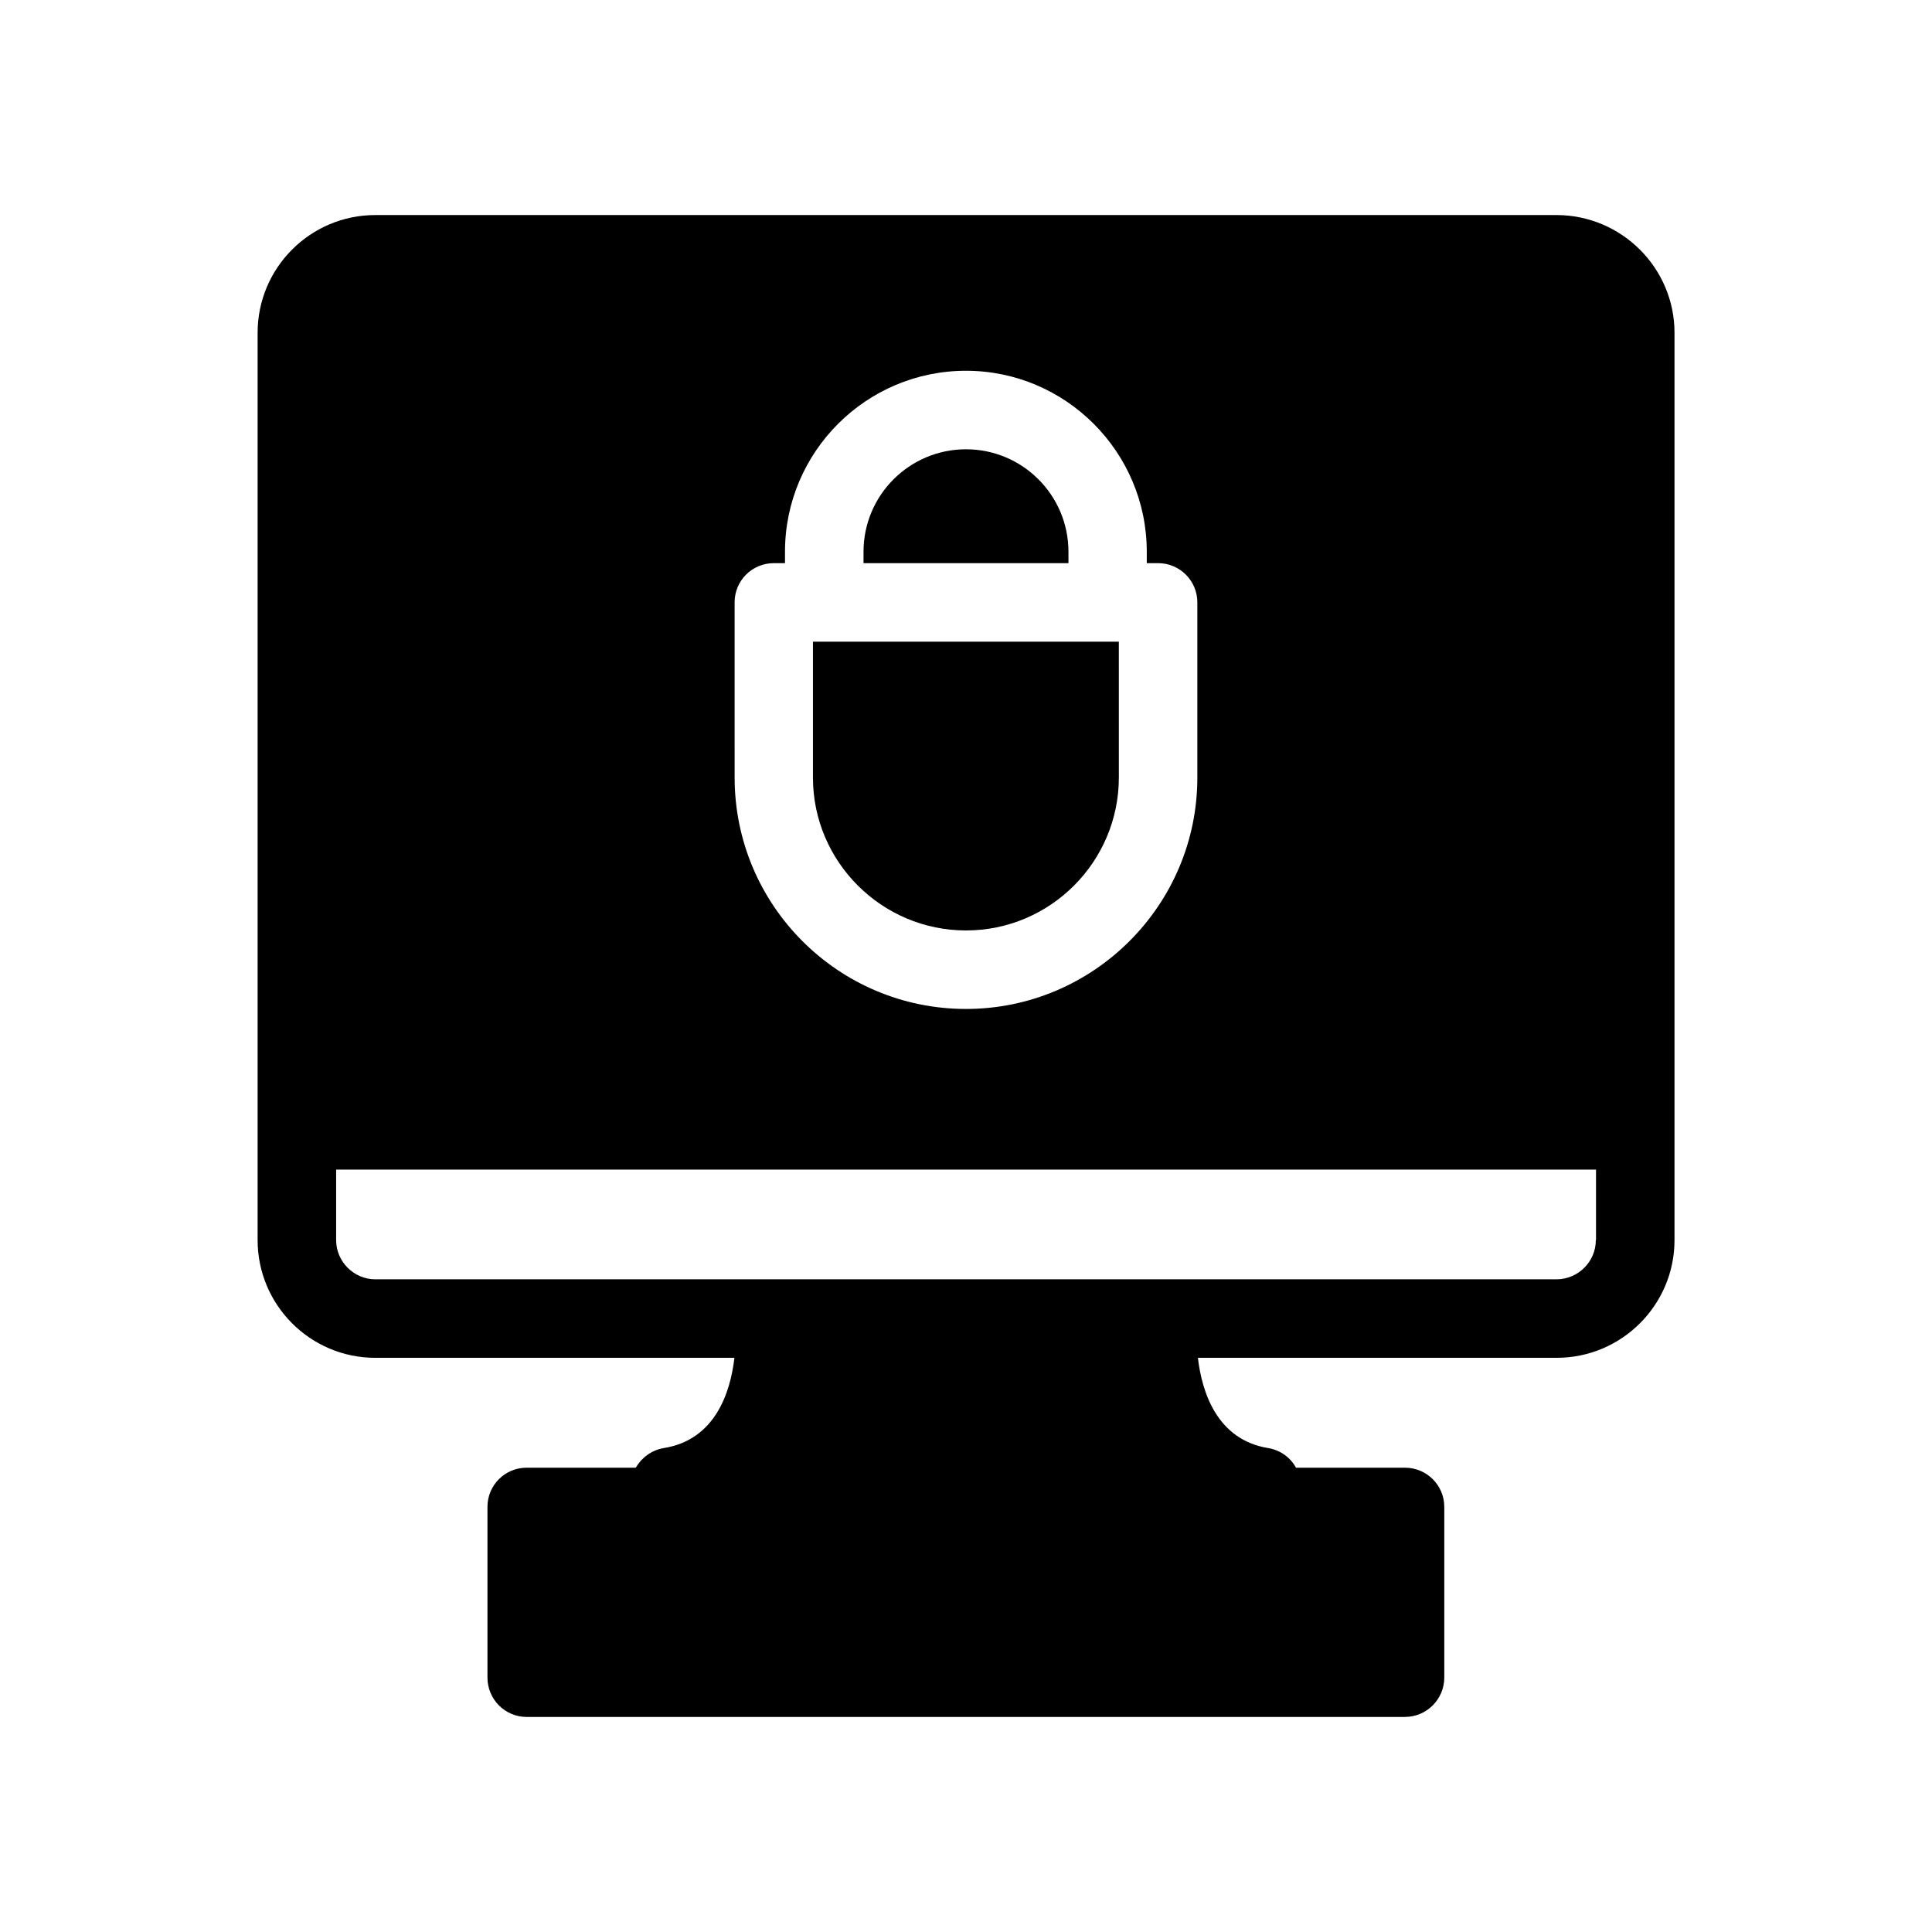
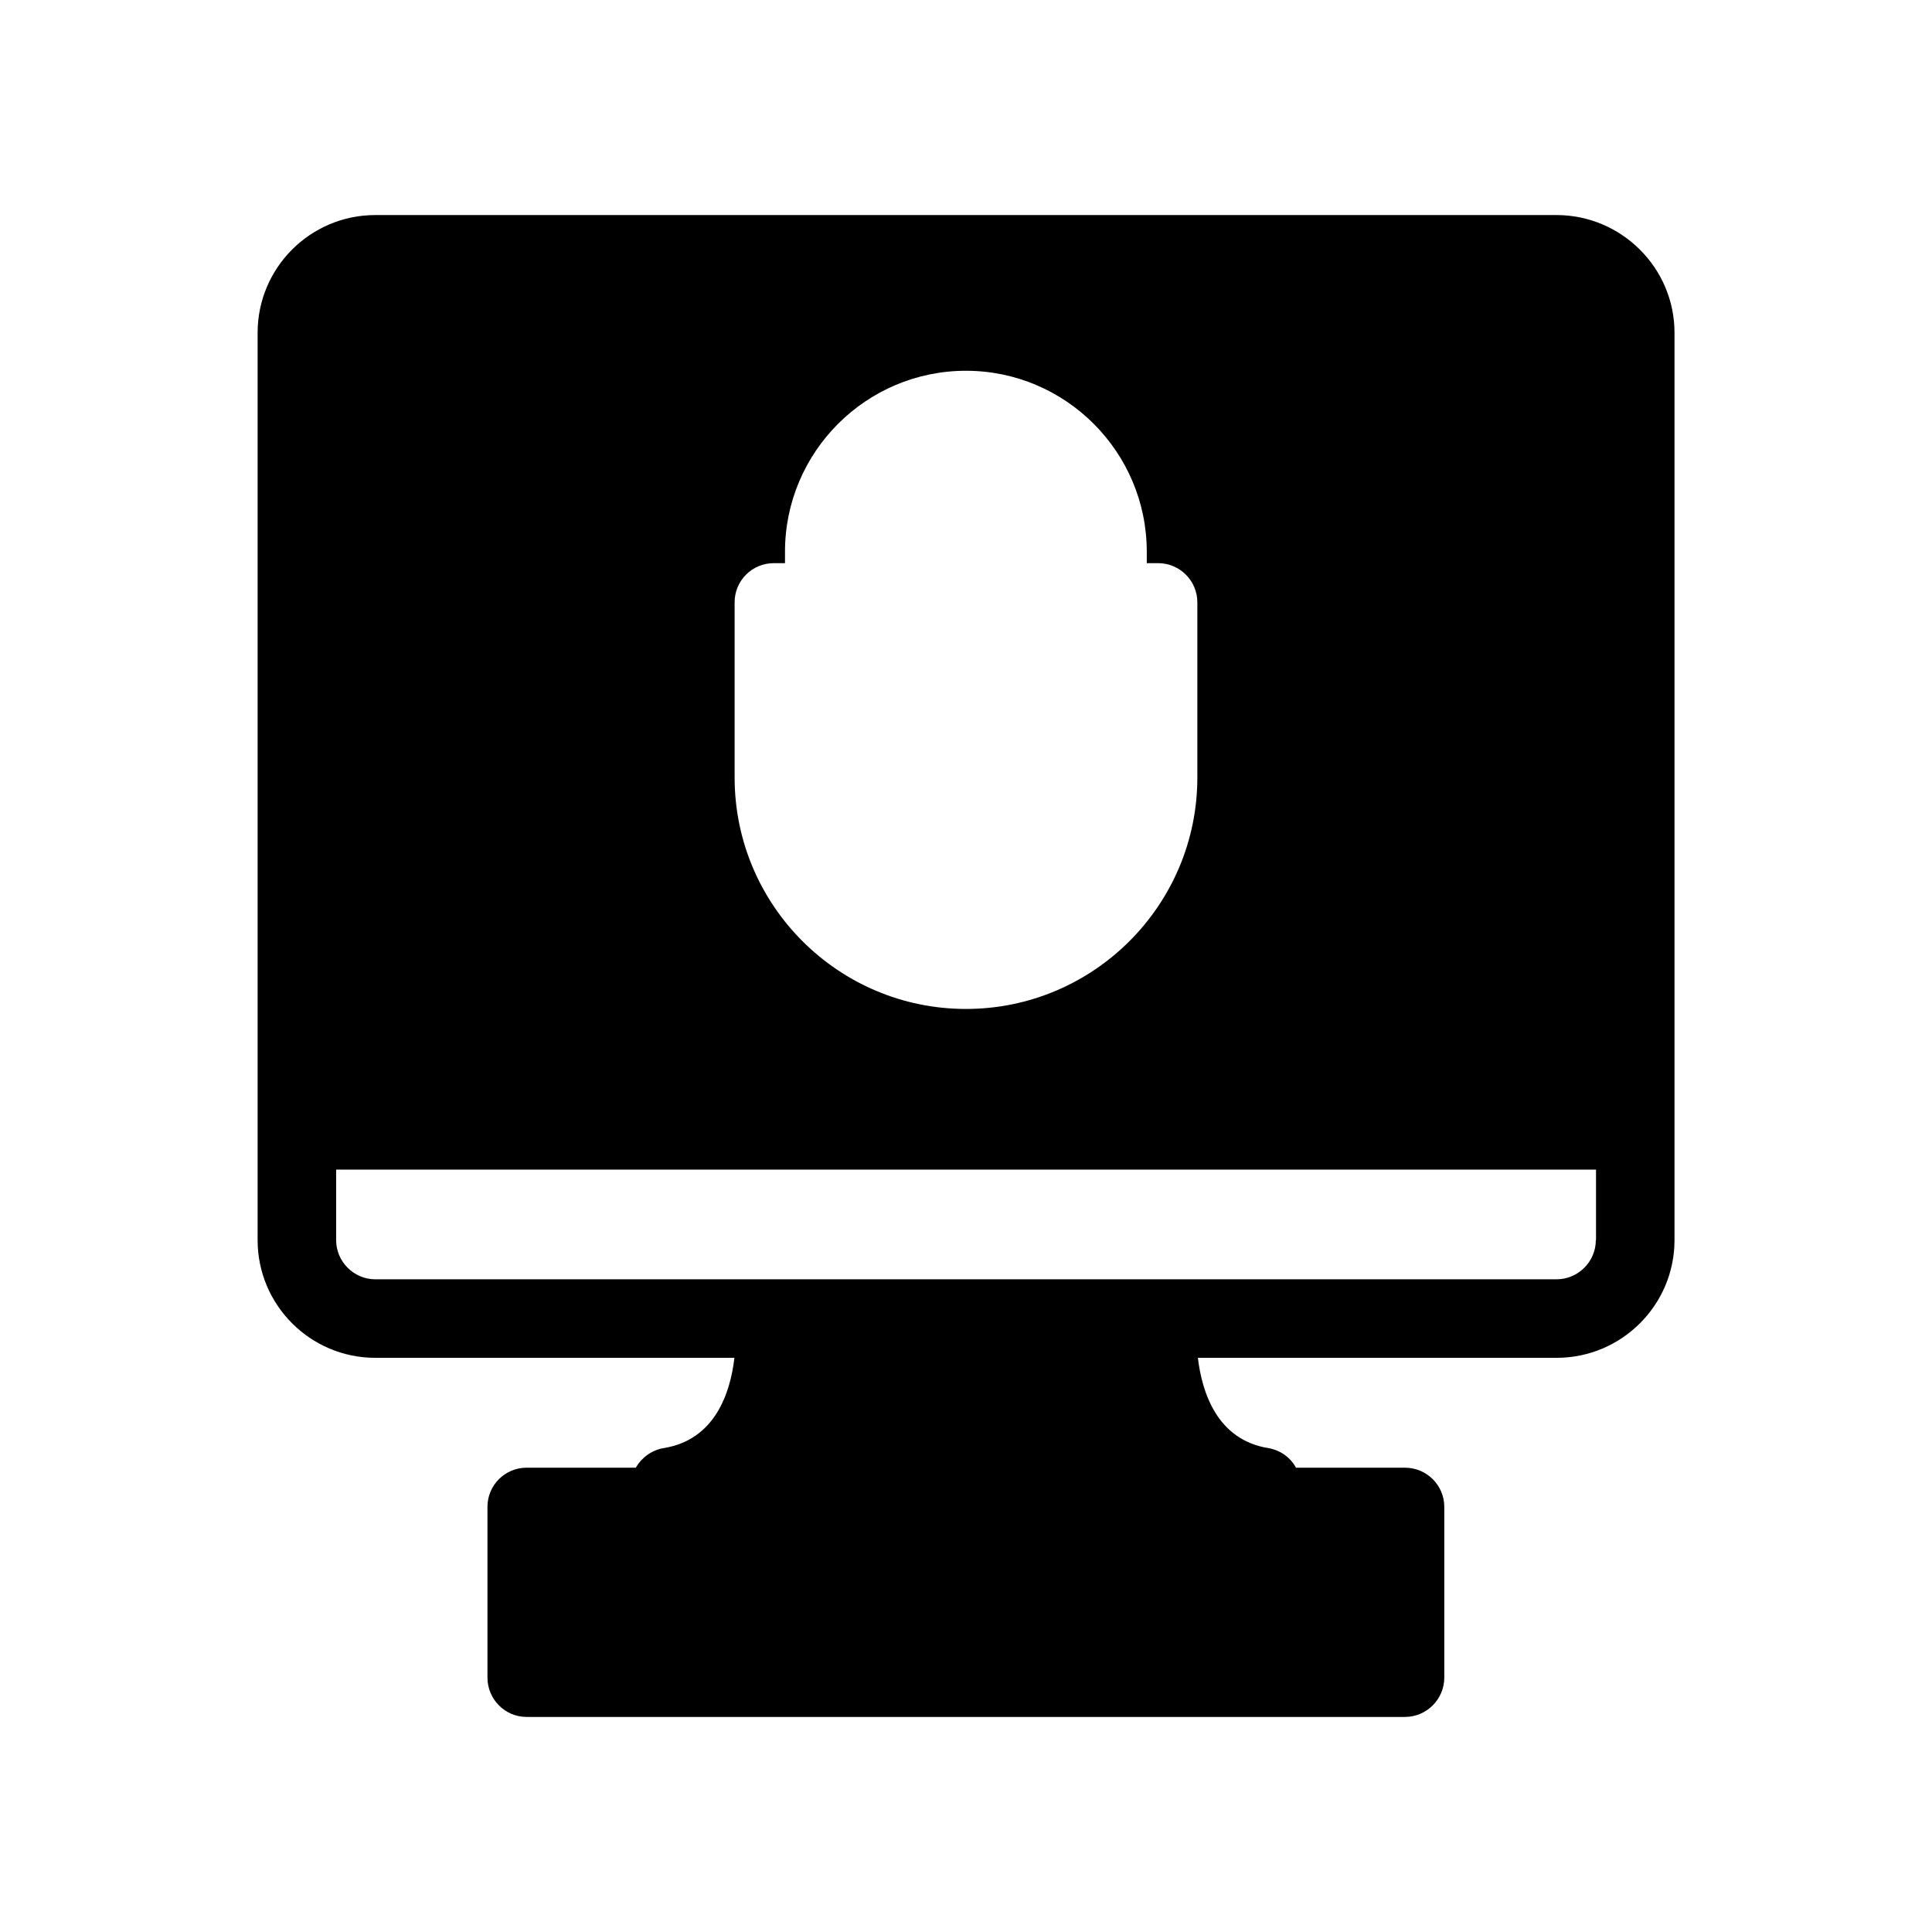
<svg xmlns="http://www.w3.org/2000/svg" fill="#000000" width="800px" height="800px" version="1.1" viewBox="144 144 512 512">
  <g>
-     <path d="m400 390.58c22.32 0 40.508-18.188 40.508-40.559l-0.004-35.973h-81.062v36.023c0 22.32 18.238 40.508 40.559 40.508z" />
-     <path d="m427.15 290.22c0-15.012-12.191-27.156-27.156-27.156-14.961 0-27.152 12.141-27.152 27.156v3.023h54.312z" />
    <path d="m556.48 200.99h-313.02c-17.23 0-31.188 14.008-31.188 31.188v240.47c0 17.18 13.957 31.188 31.188 31.188h95.168c-1.059 9.117-5.039 21.766-18.793 23.93-3.176 0.555-5.793 2.519-7.356 5.188h-28.918c-5.742 0-10.379 4.637-10.379 10.379v45.242c0 5.742 4.637 10.43 10.379 10.43h232.76c5.742 0 10.43-4.684 10.43-10.43v-45.242c0-5.742-4.684-10.379-10.43-10.379h-28.867c-1.461-2.668-4.082-4.633-7.305-5.188-13.602-2.168-17.633-14.812-18.691-23.93h95.07c17.23 0 31.234-14.008 31.234-31.188v-240.47c0-17.18-14.059-31.188-31.289-31.188zm-217.8 102.63c0-5.742 4.637-10.379 10.379-10.379h2.973v-3.023c0-26.449 21.512-47.961 47.961-47.961 26.398 0 47.914 21.512 47.914 47.961v3.023h3.023c5.691 0 10.379 4.637 10.379 10.379v46.453c0 33.801-27.508 61.309-61.312 61.309-33.855 0-61.312-27.508-61.312-61.312zm228.23 169.03c0 5.691-4.684 10.379-10.43 10.379h-313.02c-5.691 0-10.379-4.684-10.379-10.379v-18.691h333.88v18.691z" />
  </g>
</svg>